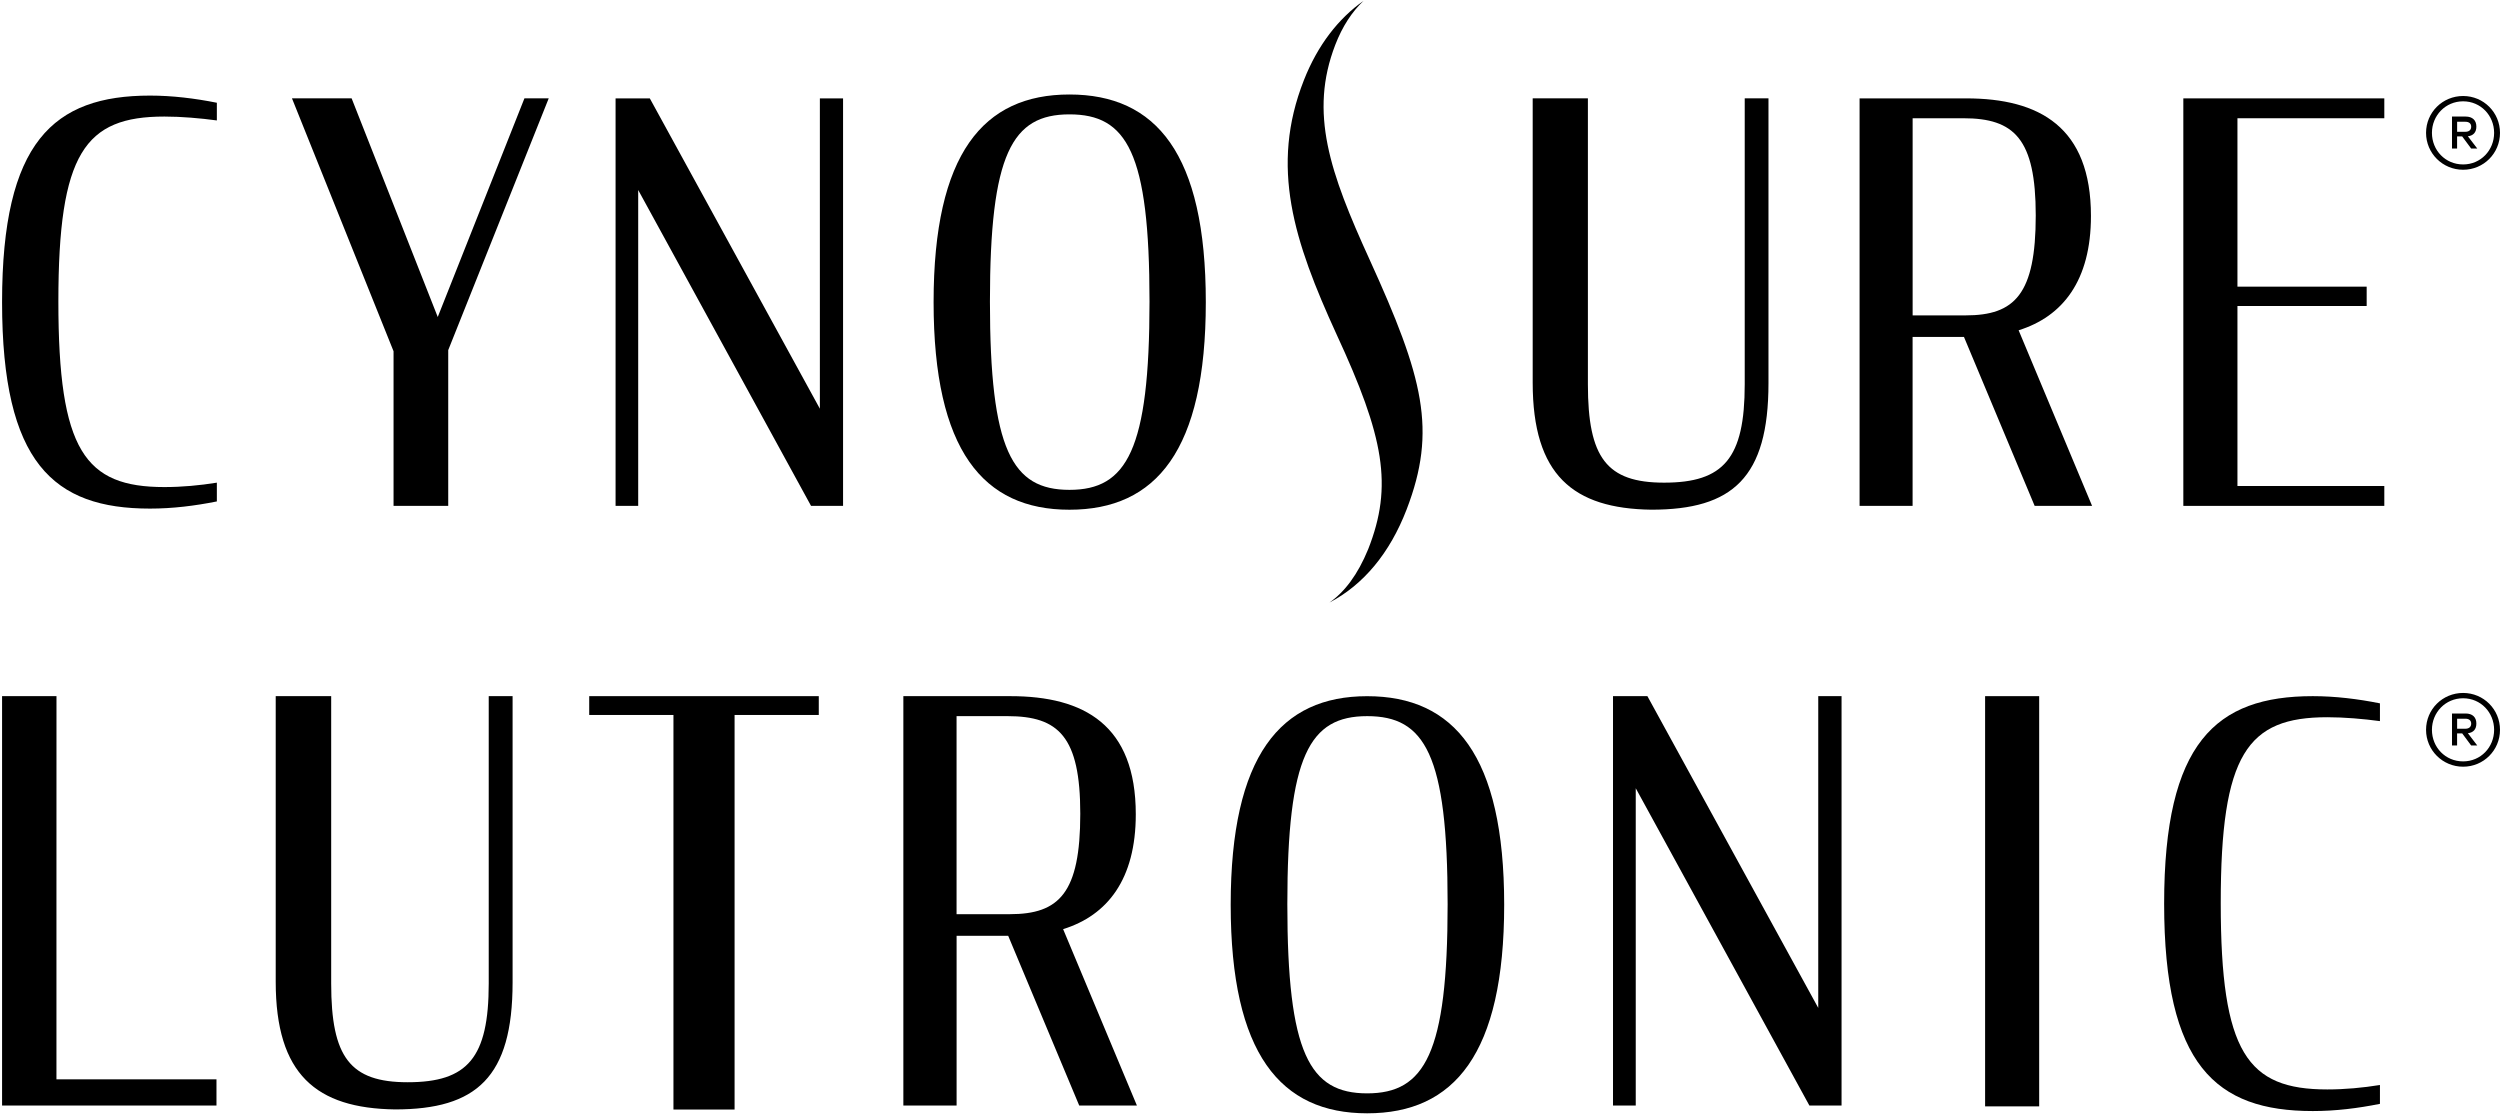
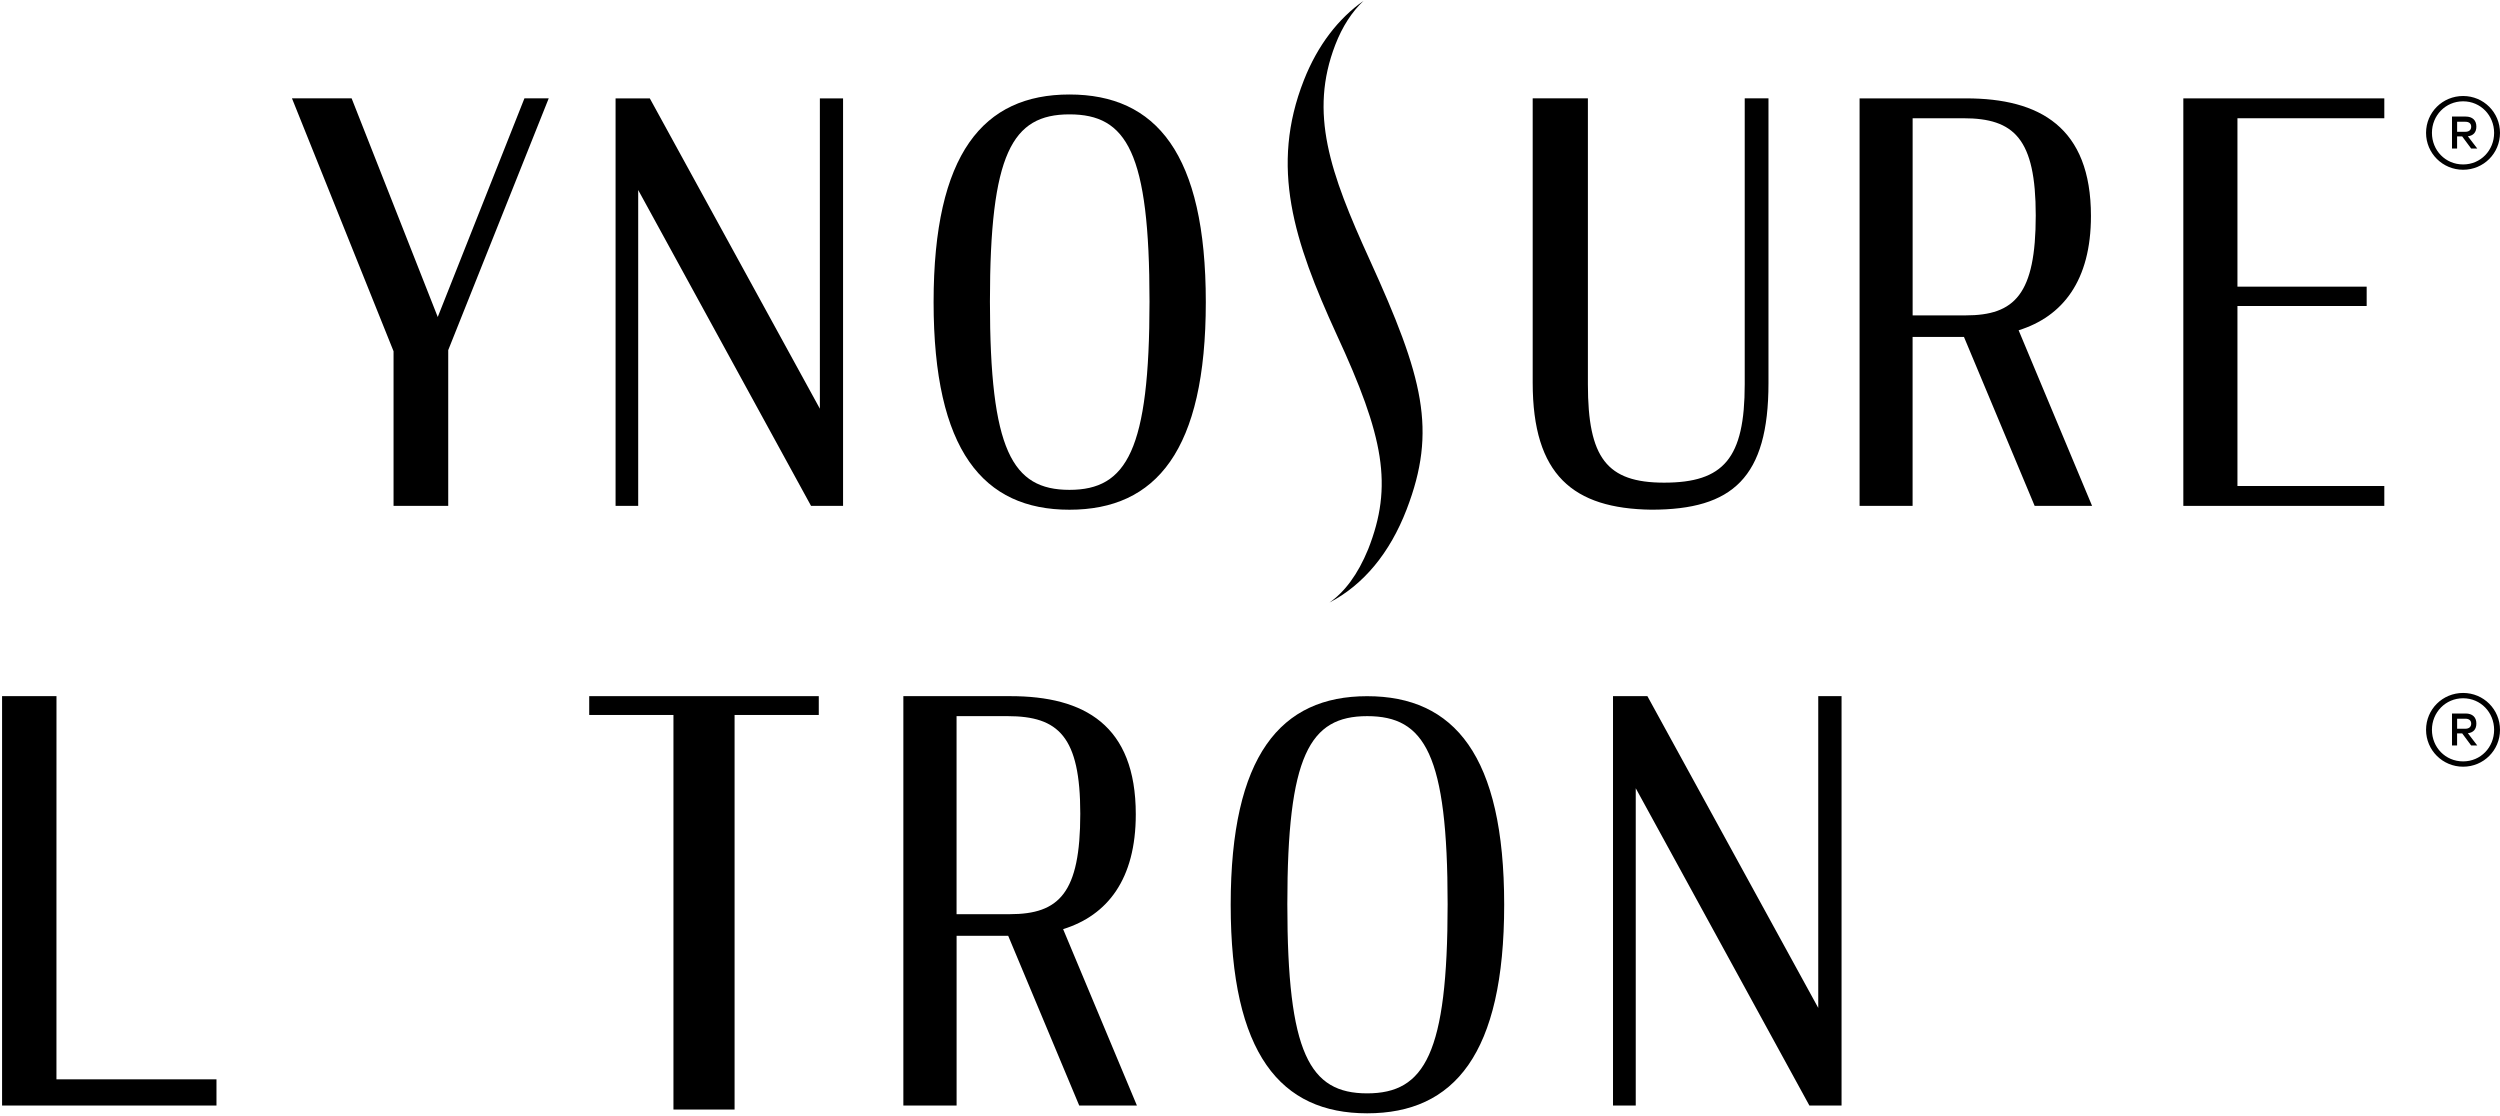
<svg xmlns="http://www.w3.org/2000/svg" width="663" height="296" viewBox="0 0 663 296" fill="none">
-   <path d="M0.55 80.12C0.55 37.65 14.17 25.35 39.79 25.35C45.65 25.35 51.65 26.08 57.51 27.25V31.94C53.12 31.35 48.14 30.91 43.6 30.91C22.51 30.91 15.48 40.58 15.48 79.97C15.48 119.51 22.51 129.17 43.6 129.17C48.29 129.17 52.97 128.73 57.51 128V132.98C51.65 134.15 45.8 134.88 39.79 134.88C14.17 134.89 0.55 122.73 0.55 80.12Z" fill="black" />
  <path d="M104.37 93.15L77.43 26.08H93.25L116.09 84.07L139.08 26.08H145.52L118.87 92.85V134.15H104.37V93.15Z" fill="black" />
  <path d="M169.25 50.39V134.15H163.25V26.09H172.33L217.43 108.39V26.09H223.58V134.16H215.09L169.25 50.39Z" fill="black" />
  <path d="M247.59 80.12C247.59 40.73 260.77 25.06 283.61 25.06C306.6 25.06 319.78 40.73 319.78 80.12C319.78 119.51 306.6 135.18 283.61 135.18C260.77 135.18 247.59 119.51 247.59 80.12ZM304.85 79.97C304.85 40.43 298.85 30.33 283.62 30.33C268.39 30.33 262.53 40.73 262.53 79.97C262.53 119.36 268.39 129.91 283.62 129.91C298.84 129.91 304.85 119.37 304.85 79.97Z" fill="black" />
  <path d="M406.47 101.5V26.08H421.11V101.93C421.11 121.41 426.09 128 441.32 128C457.13 128 462.7 121.56 462.7 101.93V26.08H469V101.64C469 126.68 459.48 135.17 437.96 135.17C417.17 134.89 406.47 125.96 406.47 101.5Z" fill="black" />
  <path d="M520.84 89.35H507.22V134.16H493.16V26.09H521.42C540.9 26.09 554.52 33.71 554.52 57.28C554.52 74.41 547.05 83.93 535.34 87.59L554.82 134.16H539.59L520.84 89.35ZM521.28 83.64C534.31 83.64 539.88 78.07 539.88 57.13C539.88 36.78 534.17 31.36 520.7 31.36H507.23V83.64H521.28Z" fill="black" />
  <path d="M363.2 68.81C352.67 45.72 347.15 29.96 354.11 11.9C355.99 7.03 358.54 3.12 361.62 0.21C354.95 4.92 349.46 11.94 345.79 21.27C336.74 44.26 343.13 63.91 354.44 88.64C367.06 115.88 369.47 128.82 362.85 145.63C360.07 152.42 356.59 156.99 352.57 159.8C361.58 155.1 368.58 146.69 373.04 135.1C381.12 114.06 377.49 100.17 363.2 68.81Z" fill="black" />
  <path d="M663 35.24C663 40.64 658.67 45.02 653.22 45.02C647.77 45.02 643.39 40.64 643.39 35.24C643.39 29.79 647.77 25.46 653.22 25.46C658.67 25.46 663 29.84 663 35.24ZM661.44 35.24C661.44 30.62 657.88 26.87 653.22 26.87C648.55 26.87 644.95 30.62 644.95 35.24C644.95 39.86 648.5 43.61 653.22 43.61C657.89 43.61 661.44 39.86 661.44 35.24ZM654.48 36.14L656.97 39.39H655.35L652.97 36.18H651.62V39.39H650.27V30.91H653.88C655.7 30.91 656.73 31.9 656.73 33.56C656.74 35.1 655.91 35.98 654.48 36.14ZM651.63 32.29V34.95H653.81C654.76 34.95 655.36 34.48 655.36 33.6C655.36 32.77 654.8 32.29 653.81 32.29H651.63Z" fill="black" />
  <path d="M579.02 26.09H632.32V31.36H593.37V76.02H627.64V81.15H593.37V128.89H632.32V134.16H579.02V26.09Z" fill="black" />
-   <path d="M573.93 239.64C573.93 196.98 587.61 184.62 613.36 184.62C619.24 184.62 625.28 185.35 631.16 186.53V191.24C626.75 190.65 621.74 190.21 617.19 190.21C596 190.21 588.94 199.92 588.94 239.49C588.94 279.21 596 288.92 617.19 288.92C621.89 288.92 626.6 288.48 631.16 287.74V292.74C625.28 293.92 619.39 294.65 613.36 294.65C587.61 294.66 573.93 282.45 573.93 239.64Z" fill="black" />
  <path d="M482.2 184.62V267.3L436.89 184.62H427.77V293.19H433.8V209.04L479.85 293.19H488.38V184.62H482.2Z" fill="black" />
-   <path d="M540.79 184.62H526.45V293.41H540.79V184.62Z" fill="black" />
+   <path d="M540.79 184.62H526.45V293.41V184.62Z" fill="black" />
  <path d="M383.91 239.79C383.91 200.07 377.88 189.92 362.58 189.92C347.28 189.92 341.4 200.37 341.4 239.79C341.4 279.36 347.28 289.96 362.58 289.96C377.87 289.95 383.91 279.36 383.91 239.79ZM326.38 239.94C326.38 200.37 339.62 184.63 362.57 184.63C385.67 184.63 398.91 200.37 398.91 239.94C398.91 279.51 385.67 295.25 362.57 295.25C339.62 295.25 326.38 279.51 326.38 239.94Z" fill="black" />
  <path d="M267.81 242.44C280.9 242.44 286.49 236.85 286.49 215.81C286.49 195.36 280.75 189.92 267.22 189.92H253.68V242.44H267.81ZM267.37 248.17H253.69V293.19H239.57V184.62H267.96C287.52 184.62 301.21 192.27 301.21 215.96C301.21 233.17 293.71 242.74 281.94 246.41L301.51 293.19H286.21L267.37 248.17Z" fill="black" />
-   <path d="M73.12 260.38V184.62H87.83V260.82C87.83 280.38 92.83 287.01 108.13 287.01C124.02 287.01 129.61 280.54 129.61 260.82V184.62H135.94V260.53C135.94 285.69 126.38 294.22 104.76 294.22C83.86 293.92 73.12 284.95 73.12 260.38Z" fill="black" />
  <path d="M0.55 184.62V293.19H57.41V286.24H14.97V239.93L14.98 184.62H0.55Z" fill="black" />
  <path d="M156.26 184.62V189.61H178.6V294.25H194.81V189.61H217.14V184.62H156.26Z" fill="black" />
  <path d="M663 193.55C663 198.95 658.67 203.33 653.22 203.33C647.77 203.33 643.39 198.95 643.39 193.55C643.39 188.1 647.77 183.77 653.22 183.77C658.67 183.77 663 188.15 663 193.55ZM661.44 193.55C661.44 188.93 657.88 185.18 653.22 185.18C648.55 185.18 644.95 188.93 644.95 193.55C644.95 198.17 648.5 201.92 653.22 201.92C657.89 201.92 661.44 198.18 661.44 193.55ZM654.48 194.45L656.97 197.7H655.35L652.97 194.49H651.62V197.7H650.27V189.22H653.88C655.7 189.22 656.73 190.21 656.73 191.87C656.74 193.42 655.91 194.29 654.48 194.45ZM651.63 190.6V193.26H653.81C654.76 193.26 655.36 192.78 655.36 191.91C655.36 191.08 654.8 190.6 653.81 190.6H651.63Z" fill="black" />
</svg>